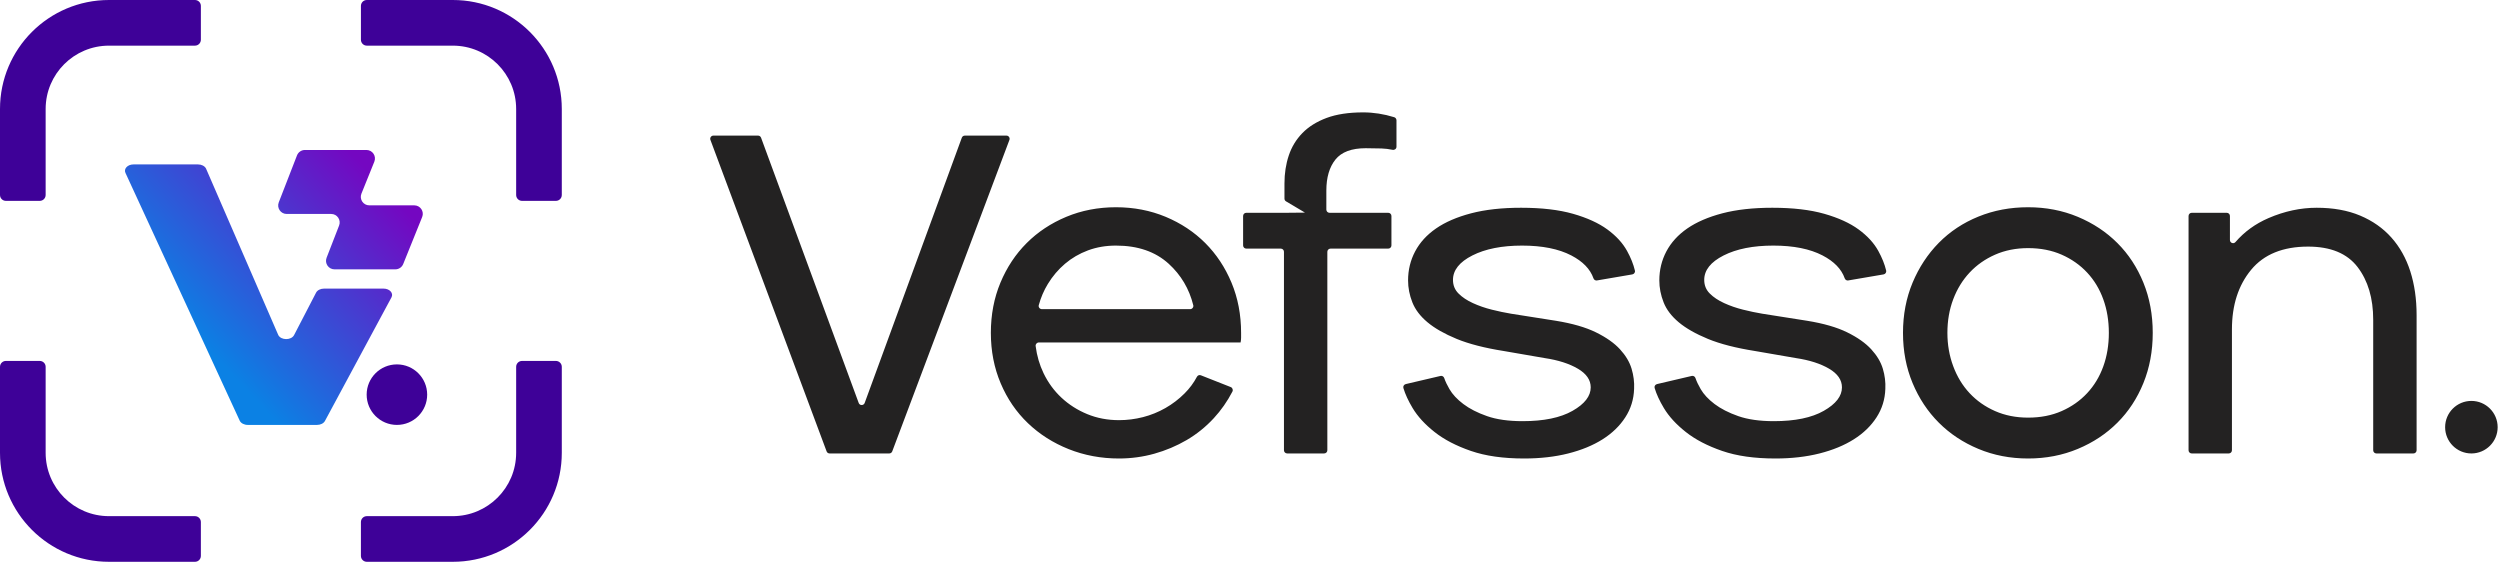
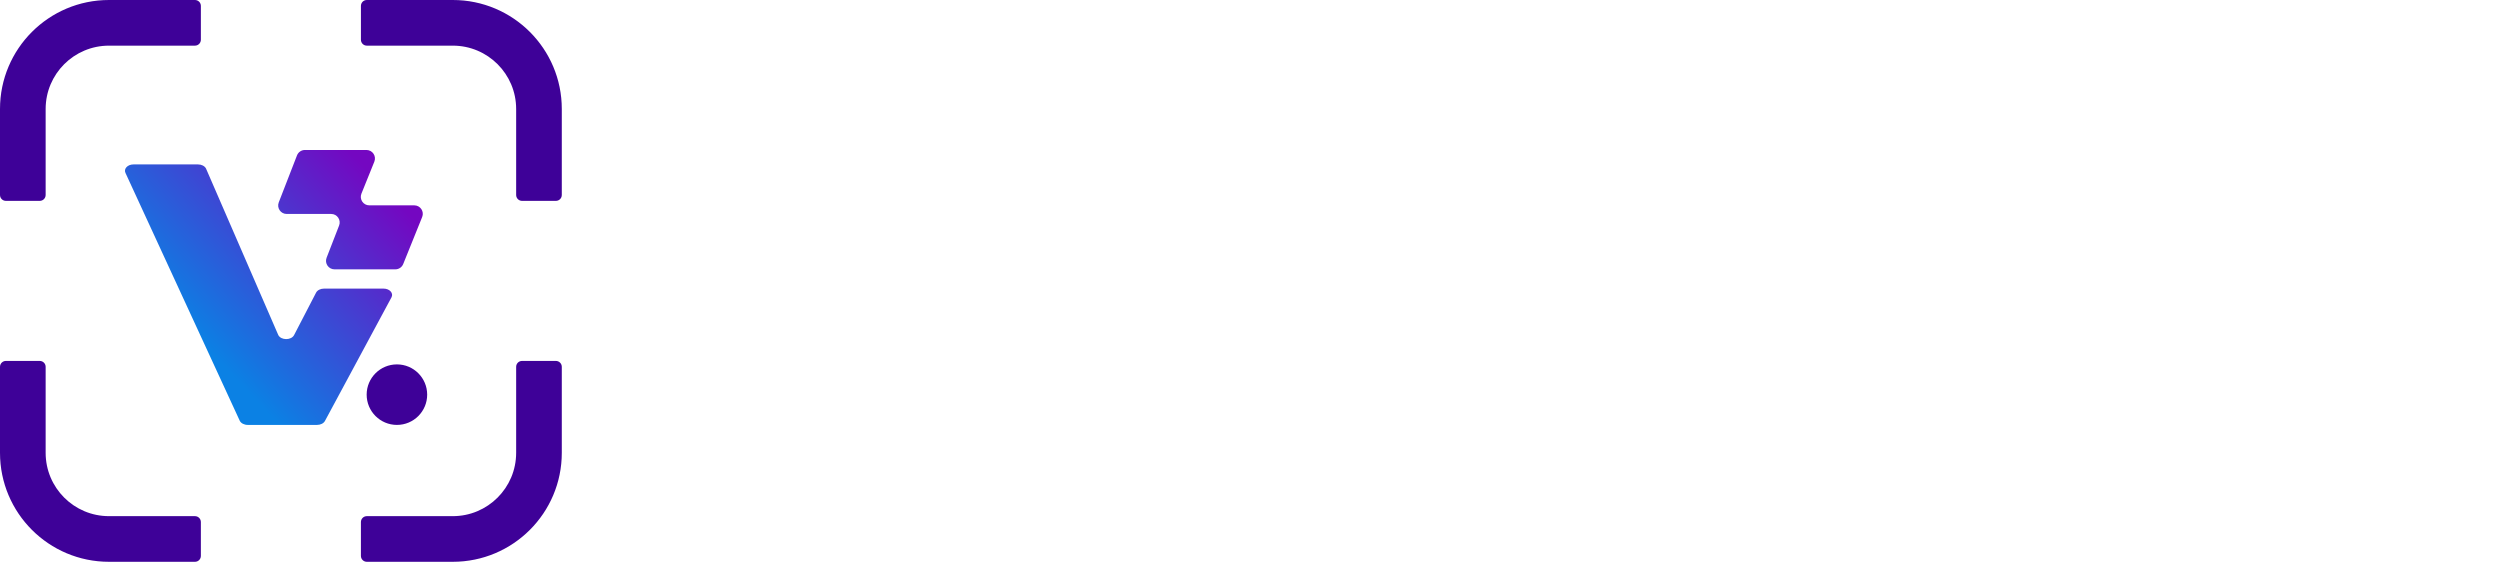
<svg xmlns="http://www.w3.org/2000/svg" width="100%" height="100%" viewBox="0 0 178 40" fill="none">
  <path fill-rule="evenodd" clip-rule="evenodd" d="M7.76 0H13.883C14.114 0 14.302 0.188 14.302 0.419V2.83C14.302 3.062 14.114 3.25 13.883 3.25H7.76C5.269 3.25 3.25 5.269 3.25 7.76V13.883C3.25 14.114 3.062 14.302 2.83 14.302H0.419C0.188 14.302 0 14.114 0 13.883V7.76C0 3.475 3.475 0 7.76 0ZM26.117 0H32.239C36.525 0 40 3.475 40 7.76V13.883C40 14.114 39.812 14.302 39.58 14.302H37.169C36.938 14.302 36.75 14.114 36.75 13.883V7.76C36.75 5.269 34.731 3.25 32.239 3.25H26.117C25.885 3.25 25.698 3.062 25.698 2.83V0.419C25.698 0.188 25.885 0 26.117 0ZM13.883 36.75H7.76C5.269 36.75 3.25 34.731 3.25 32.24V26.117C3.25 25.886 3.062 25.698 2.83 25.698H0.419C0.188 25.698 0 25.886 0 26.117V32.24C0 36.526 3.475 40 7.76 40H13.883C14.114 40 14.302 39.812 14.302 39.581V37.17C14.302 36.938 14.114 36.75 13.883 36.75ZM37.169 25.698H39.58C39.812 25.698 40 25.886 40 26.117V32.24C40 36.526 36.525 40 32.239 40H26.117C25.885 40 25.697 39.812 25.697 39.581V37.17C25.697 36.938 25.885 36.75 26.117 36.75H32.239C34.73 36.75 36.75 34.731 36.75 32.24V26.117C36.75 25.886 36.938 25.698 37.169 25.698Z" fill="#3E0198" />
  <path d="M21.71 10.678C21.46 10.678 21.237 10.832 21.146 11.064L19.847 14.411C19.694 14.807 19.986 15.234 20.411 15.234H23.581C24.006 15.234 24.298 15.661 24.144 16.057L23.253 18.353C23.099 18.75 23.392 19.177 23.817 19.177H28.149C28.395 19.177 28.617 19.027 28.709 18.798L30.059 15.451C30.219 15.054 29.927 14.621 29.498 14.621H26.294C25.866 14.621 25.573 14.188 25.733 13.79L26.653 11.509C26.813 11.111 26.52 10.678 26.092 10.678H21.71ZM9.502 11.707C9.077 11.707 8.785 12.028 8.939 12.325L17.074 29.966C17.165 30.139 17.389 30.254 17.638 30.254H22.576C22.823 30.254 23.045 30.142 23.137 29.97L27.874 21.171C28.034 20.873 27.741 20.549 27.313 20.549H23.068C22.818 20.549 22.595 20.663 22.504 20.838L20.94 23.855C20.741 24.24 20.014 24.24 19.814 23.856L14.666 11.996C14.575 11.822 14.352 11.707 14.103 11.707H9.502Z" fill="url(#paint0_linear_957_1584)" />
  <path d="M28.261 25.945C27.071 25.945 26.106 26.909 26.106 28.099C26.106 29.289 27.071 30.254 28.261 30.254C29.451 30.254 30.415 29.289 30.415 28.099C30.415 26.909 29.451 25.945 28.261 25.945Z" fill="#3E0198" />
-   <path fill-rule="evenodd" clip-rule="evenodd" d="M92.73 9.475C93.172 9.021 93.747 8.661 94.454 8.397C95.16 8.134 96.028 8.002 97.058 8.002C97.794 8.002 98.531 8.117 99.268 8.345C99.363 8.375 99.429 8.466 99.429 8.566V10.449C99.429 10.594 99.294 10.696 99.152 10.667C98.888 10.612 98.627 10.58 98.37 10.571C98.022 10.559 97.645 10.553 97.238 10.553C96.232 10.553 95.514 10.822 95.082 11.361C94.651 11.9 94.436 12.636 94.436 13.57V14.925C94.436 15.05 94.537 15.151 94.662 15.151H98.844C98.968 15.151 99.07 15.252 99.07 15.377V17.475C99.07 17.6 98.968 17.701 98.844 17.701H94.734C94.609 17.701 94.507 17.802 94.507 17.927V32.059C94.507 32.184 94.406 32.285 94.281 32.285H91.645C91.52 32.285 91.418 32.184 91.418 32.059V17.927C91.418 17.802 91.317 17.701 91.192 17.701H88.735C88.61 17.701 88.509 17.6 88.509 17.475V15.377C88.509 15.252 88.61 15.151 88.735 15.151H91.454L91.461 15.152L92.916 15.138L91.566 14.337C91.497 14.297 91.454 14.223 91.454 14.142V13.067C91.454 12.349 91.556 11.684 91.76 11.074C91.963 10.463 92.286 9.931 92.73 9.475ZM61.565 28.69L68.482 9.803C68.515 9.714 68.6 9.655 68.695 9.655H71.659C71.817 9.655 71.926 9.813 71.871 9.961L63.527 32.139C63.494 32.227 63.409 32.286 63.315 32.286H59.067C58.972 32.286 58.888 32.227 58.855 32.139L50.582 9.96C50.527 9.812 50.636 9.655 50.794 9.655H53.974C54.069 9.655 54.154 9.714 54.187 9.803L61.14 28.691C61.212 28.888 61.492 28.888 61.565 28.69ZM73.96 21.726C73.921 21.869 74.034 22.012 74.183 22.012H84.738C84.884 22.012 84.997 21.872 84.961 21.731C84.671 20.562 84.087 19.578 83.211 18.779C82.265 17.917 81.014 17.486 79.457 17.486C78.739 17.486 78.074 17.6 77.464 17.827C76.853 18.055 76.308 18.372 75.829 18.779C75.35 19.187 74.943 19.666 74.608 20.216C74.322 20.685 74.107 21.188 73.96 21.726ZM82.996 15.438C84.085 15.894 85.025 16.516 85.816 17.307C86.605 18.097 87.228 19.037 87.683 20.126C88.138 21.216 88.366 22.407 88.366 23.701V24.042C88.366 24.149 88.354 24.263 88.33 24.383H73.966C73.83 24.383 73.721 24.504 73.738 24.639C73.826 25.332 74.014 25.977 74.302 26.574C74.626 27.245 75.051 27.826 75.577 28.316C76.104 28.808 76.715 29.197 77.409 29.484C78.104 29.771 78.859 29.915 79.672 29.915C80.247 29.915 80.816 29.843 81.379 29.7C81.941 29.556 82.475 29.34 82.978 29.053C83.48 28.766 83.935 28.419 84.342 28.011C84.7 27.654 84.993 27.259 85.221 26.827C85.275 26.725 85.393 26.678 85.5 26.72L87.628 27.559C87.753 27.609 87.811 27.759 87.749 27.879C87.386 28.578 86.945 29.209 86.426 29.771C85.851 30.394 85.204 30.915 84.486 31.334C83.768 31.753 83.001 32.076 82.187 32.304C81.373 32.531 80.534 32.645 79.672 32.645C78.403 32.645 77.212 32.423 76.098 31.981C74.985 31.538 74.015 30.921 73.189 30.131C72.362 29.34 71.716 28.395 71.249 27.293C70.782 26.192 70.549 24.994 70.549 23.701C70.549 22.407 70.776 21.216 71.231 20.126C71.686 19.037 72.308 18.097 73.099 17.307C73.889 16.516 74.829 15.894 75.919 15.438C77.008 14.984 78.188 14.756 79.457 14.756C80.726 14.756 81.905 14.984 82.996 15.438ZM104.835 18.187C105.757 17.72 106.936 17.486 108.373 17.486C109.81 17.486 110.978 17.72 111.876 18.187C112.697 18.614 113.224 19.157 113.454 19.815C113.491 19.92 113.591 19.987 113.701 19.968L116.22 19.538C116.348 19.516 116.437 19.391 116.406 19.265C116.298 18.811 116.111 18.344 115.845 17.863C115.534 17.301 115.067 16.792 114.444 16.337C113.821 15.882 113.007 15.51 112.002 15.223C110.996 14.936 109.762 14.792 108.302 14.792C106.936 14.792 105.751 14.924 104.745 15.187C103.739 15.451 102.907 15.81 102.249 16.265C101.59 16.72 101.093 17.265 100.758 17.899C100.422 18.534 100.255 19.223 100.255 19.965C100.255 20.492 100.357 21.013 100.56 21.527C100.764 22.043 101.122 22.515 101.638 22.946C102.153 23.377 102.847 23.772 103.721 24.132C104.596 24.491 105.715 24.778 107.08 24.994L109.99 25.497C110.948 25.64 111.732 25.892 112.343 26.251C112.954 26.61 113.259 27.054 113.259 27.58C113.259 28.203 112.828 28.76 111.966 29.251C111.104 29.742 109.918 29.987 108.409 29.987C107.403 29.987 106.559 29.867 105.877 29.628C105.194 29.389 104.631 29.101 104.189 28.766C103.745 28.431 103.416 28.077 103.201 27.706C103.034 27.419 102.911 27.158 102.83 26.921C102.791 26.808 102.679 26.739 102.563 26.767L100.092 27.346C99.966 27.376 99.884 27.503 99.921 27.627C100.053 28.068 100.272 28.543 100.578 29.053C100.938 29.652 101.458 30.22 102.141 30.759C102.823 31.298 103.685 31.747 104.727 32.106C105.769 32.466 107.032 32.645 108.517 32.645C109.667 32.645 110.714 32.525 111.66 32.286C112.606 32.047 113.42 31.711 114.103 31.28C114.785 30.849 115.324 30.328 115.719 29.717C116.115 29.107 116.324 28.431 116.348 27.688C116.372 27.209 116.312 26.73 116.168 26.251C116.024 25.772 115.749 25.311 115.342 24.868C114.935 24.425 114.366 24.024 113.636 23.665C112.905 23.305 111.953 23.03 110.78 22.839L107.583 22.335C107.152 22.264 106.697 22.168 106.218 22.048C105.739 21.929 105.29 21.773 104.871 21.581C104.452 21.39 104.11 21.163 103.847 20.898C103.584 20.636 103.452 20.312 103.452 19.929C103.452 19.235 103.913 18.654 104.835 18.187ZM126.262 17.486C124.825 17.486 123.646 17.72 122.724 18.187C121.801 18.654 121.341 19.235 121.341 19.929C121.341 20.312 121.472 20.636 121.736 20.898C121.999 21.163 122.34 21.39 122.759 21.581C123.178 21.773 123.628 21.929 124.107 22.048C124.585 22.168 125.04 22.264 125.471 22.335L128.669 22.839C129.842 23.03 130.794 23.305 131.524 23.665C132.254 24.024 132.823 24.425 133.231 24.868C133.638 25.311 133.913 25.772 134.057 26.251C134.201 26.73 134.26 27.209 134.236 27.688C134.212 28.431 134.003 29.107 133.608 29.717C133.213 30.328 132.674 30.849 131.991 31.28C131.309 31.711 130.495 32.047 129.549 32.286C128.603 32.525 127.555 32.645 126.406 32.645C124.921 32.645 123.658 32.466 122.616 32.106C121.574 31.747 120.712 31.298 120.03 30.759C119.347 30.22 118.826 29.652 118.467 29.053C118.161 28.543 117.941 28.068 117.81 27.627C117.772 27.503 117.854 27.376 117.981 27.346L120.451 26.767C120.568 26.739 120.68 26.808 120.718 26.921C120.799 27.158 120.923 27.419 121.089 27.706C121.305 28.077 121.634 28.431 122.077 28.766C122.52 29.101 123.083 29.389 123.765 29.628C124.448 29.867 125.292 29.987 126.298 29.987C127.807 29.987 128.992 29.742 129.854 29.251C130.716 28.76 131.147 28.203 131.147 27.58C131.147 27.054 130.842 26.61 130.231 26.251C129.621 25.892 128.836 25.64 127.879 25.497L124.969 24.994C123.604 24.778 122.484 24.491 121.61 24.132C120.736 23.772 120.041 23.377 119.526 22.946C119.011 22.515 118.652 22.043 118.449 21.527C118.245 21.013 118.144 20.492 118.144 19.965C118.144 19.223 118.311 18.534 118.646 17.899C118.982 17.265 119.478 16.72 120.137 16.265C120.796 15.81 121.628 15.451 122.634 15.187C123.639 14.924 124.825 14.792 126.19 14.792C127.651 14.792 128.884 14.936 129.89 15.223C130.896 15.51 131.71 15.882 132.333 16.337C132.955 16.792 133.423 17.301 133.734 17.863C133.999 18.344 134.187 18.811 134.295 19.265C134.325 19.391 134.236 19.516 134.108 19.538L131.59 19.968C131.48 19.987 131.38 19.92 131.343 19.815C131.112 19.157 130.586 18.614 129.765 18.187C128.866 17.72 127.699 17.486 126.262 17.486ZM149.754 26.089C149.491 26.82 149.108 27.454 148.605 27.993C148.102 28.532 147.497 28.958 146.791 29.268C146.084 29.58 145.288 29.735 144.402 29.735C143.54 29.735 142.755 29.58 142.049 29.268C141.343 28.958 140.738 28.532 140.235 27.993C139.732 27.454 139.343 26.814 139.068 26.071C138.792 25.329 138.655 24.539 138.655 23.701C138.655 22.838 138.792 22.043 139.068 21.312C139.343 20.581 139.732 19.947 140.235 19.408C140.738 18.869 141.343 18.444 142.049 18.133C142.755 17.822 143.54 17.666 144.402 17.666C145.288 17.666 146.084 17.822 146.791 18.133C147.497 18.444 148.102 18.869 148.605 19.408C149.108 19.947 149.491 20.581 149.754 21.312C150.018 22.043 150.15 22.838 150.15 23.701C150.15 24.563 150.018 25.359 149.754 26.089ZM150.76 17.307C149.97 16.516 149.03 15.894 147.94 15.438C146.851 14.984 145.671 14.756 144.402 14.756C143.133 14.756 141.953 14.977 140.864 15.421C139.774 15.864 138.834 16.487 138.044 17.288C137.254 18.091 136.631 19.037 136.176 20.126C135.721 21.216 135.493 22.407 135.493 23.701C135.493 24.994 135.721 26.185 136.176 27.275C136.631 28.365 137.254 29.304 138.044 30.094C138.834 30.885 139.774 31.508 140.864 31.962C141.953 32.417 143.133 32.645 144.402 32.645C145.671 32.645 146.851 32.417 147.94 31.962C149.03 31.508 149.97 30.885 150.76 30.094C151.551 29.304 152.167 28.365 152.61 27.275C153.053 26.185 153.275 24.994 153.275 23.701C153.275 22.407 153.053 21.216 152.61 20.126C152.167 19.037 151.551 18.097 150.76 17.307ZM168.039 15.349C168.924 15.72 169.667 16.241 170.265 16.911C170.864 17.582 171.313 18.384 171.613 19.318C171.912 20.252 172.062 21.294 172.062 22.443V32.06C172.062 32.185 171.961 32.286 171.836 32.286H169.198C169.074 32.286 168.972 32.185 168.972 32.06V22.767C168.972 21.234 168.601 19.983 167.859 19.013C167.116 18.043 165.943 17.558 164.338 17.558C162.543 17.558 161.189 18.109 160.28 19.21C159.369 20.312 158.914 21.725 158.914 23.449V32.06C158.914 32.185 158.813 32.286 158.688 32.286H156.051C155.926 32.286 155.825 32.185 155.825 32.06V15.377C155.825 15.252 155.926 15.151 156.051 15.151H158.545C158.67 15.151 158.771 15.252 158.771 15.377V17.088C158.771 17.296 159.027 17.393 159.163 17.237C159.798 16.502 160.583 15.932 161.519 15.528C162.656 15.038 163.8 14.792 164.949 14.792C166.122 14.792 167.152 14.977 168.039 15.349ZM174.093 30.416C174.093 31.448 174.93 32.286 175.963 32.286C176.996 32.286 177.833 31.448 177.833 30.416C177.833 29.383 176.996 28.545 175.963 28.545C174.93 28.545 174.093 29.383 174.093 30.416Z" fill="#232222" />
  <defs>
    <linearGradient id="paint0_linear_957_1584" x1="13.424" y1="23.451" x2="25.846" y2="11.718" gradientUnits="userSpaceOnUse">
      <stop stop-color="#0B81E4" />
      <stop offset="1" stop-color="#7407C1" />
    </linearGradient>
  </defs>
</svg>